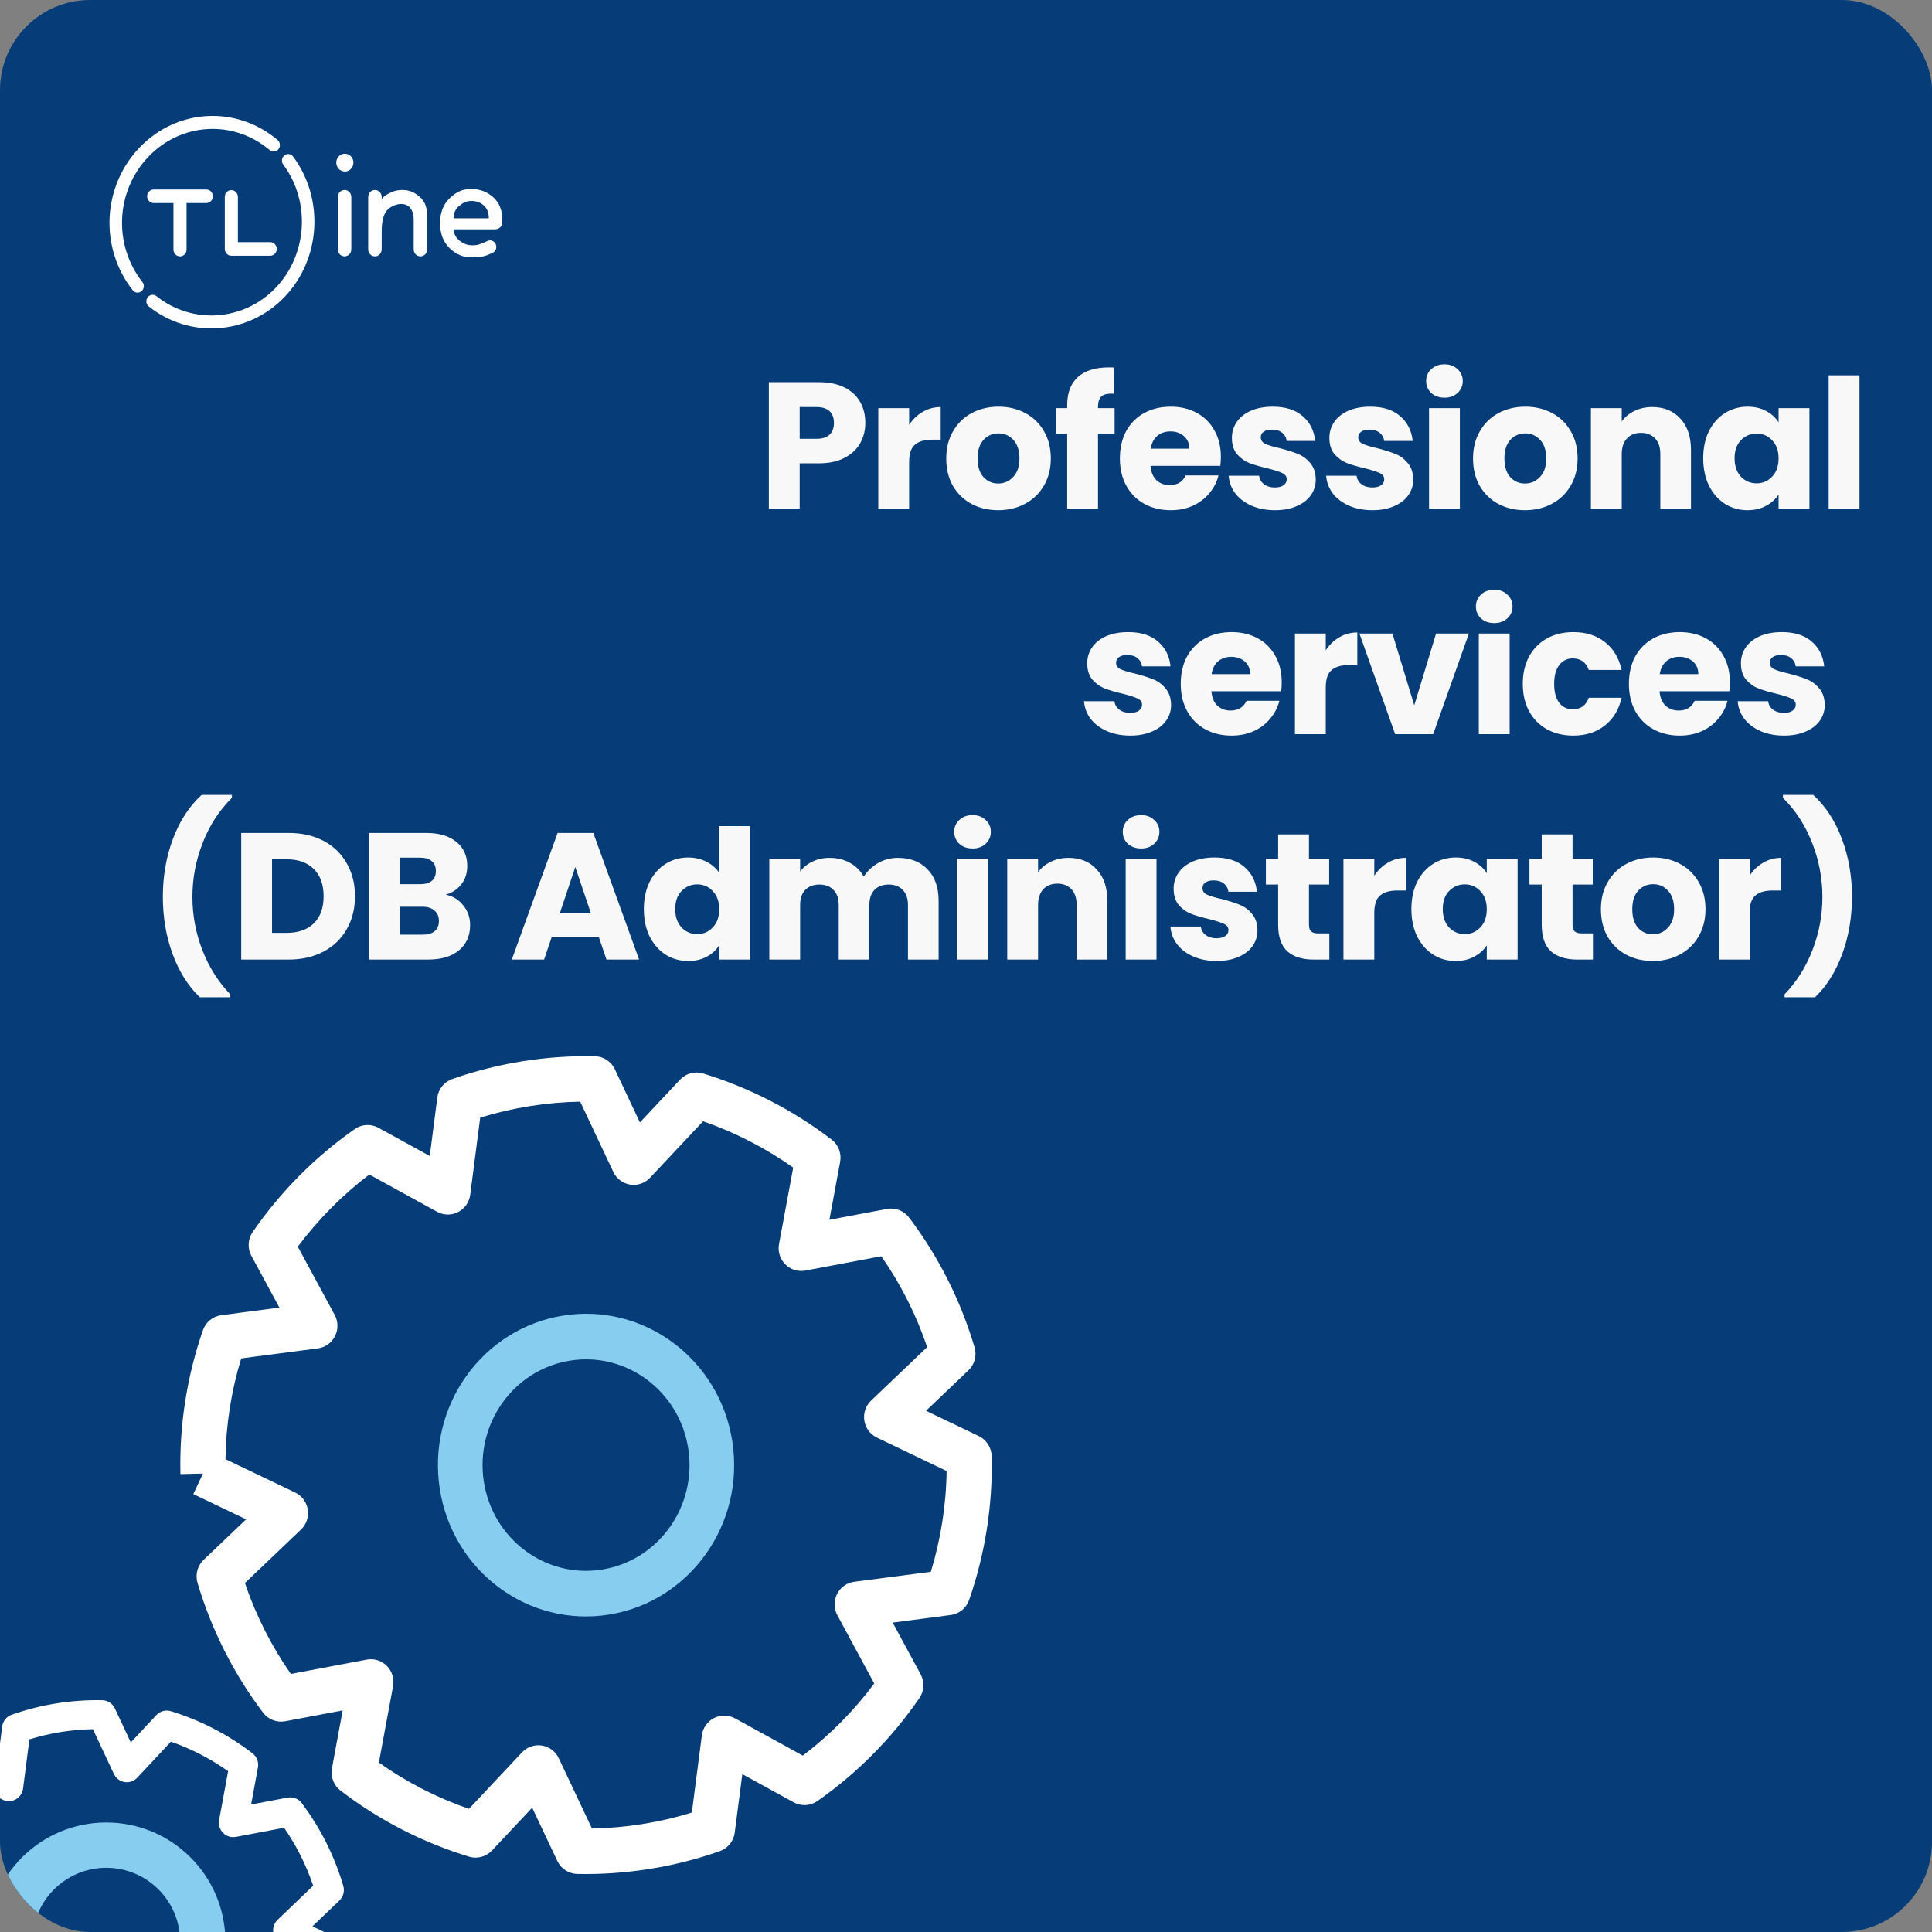
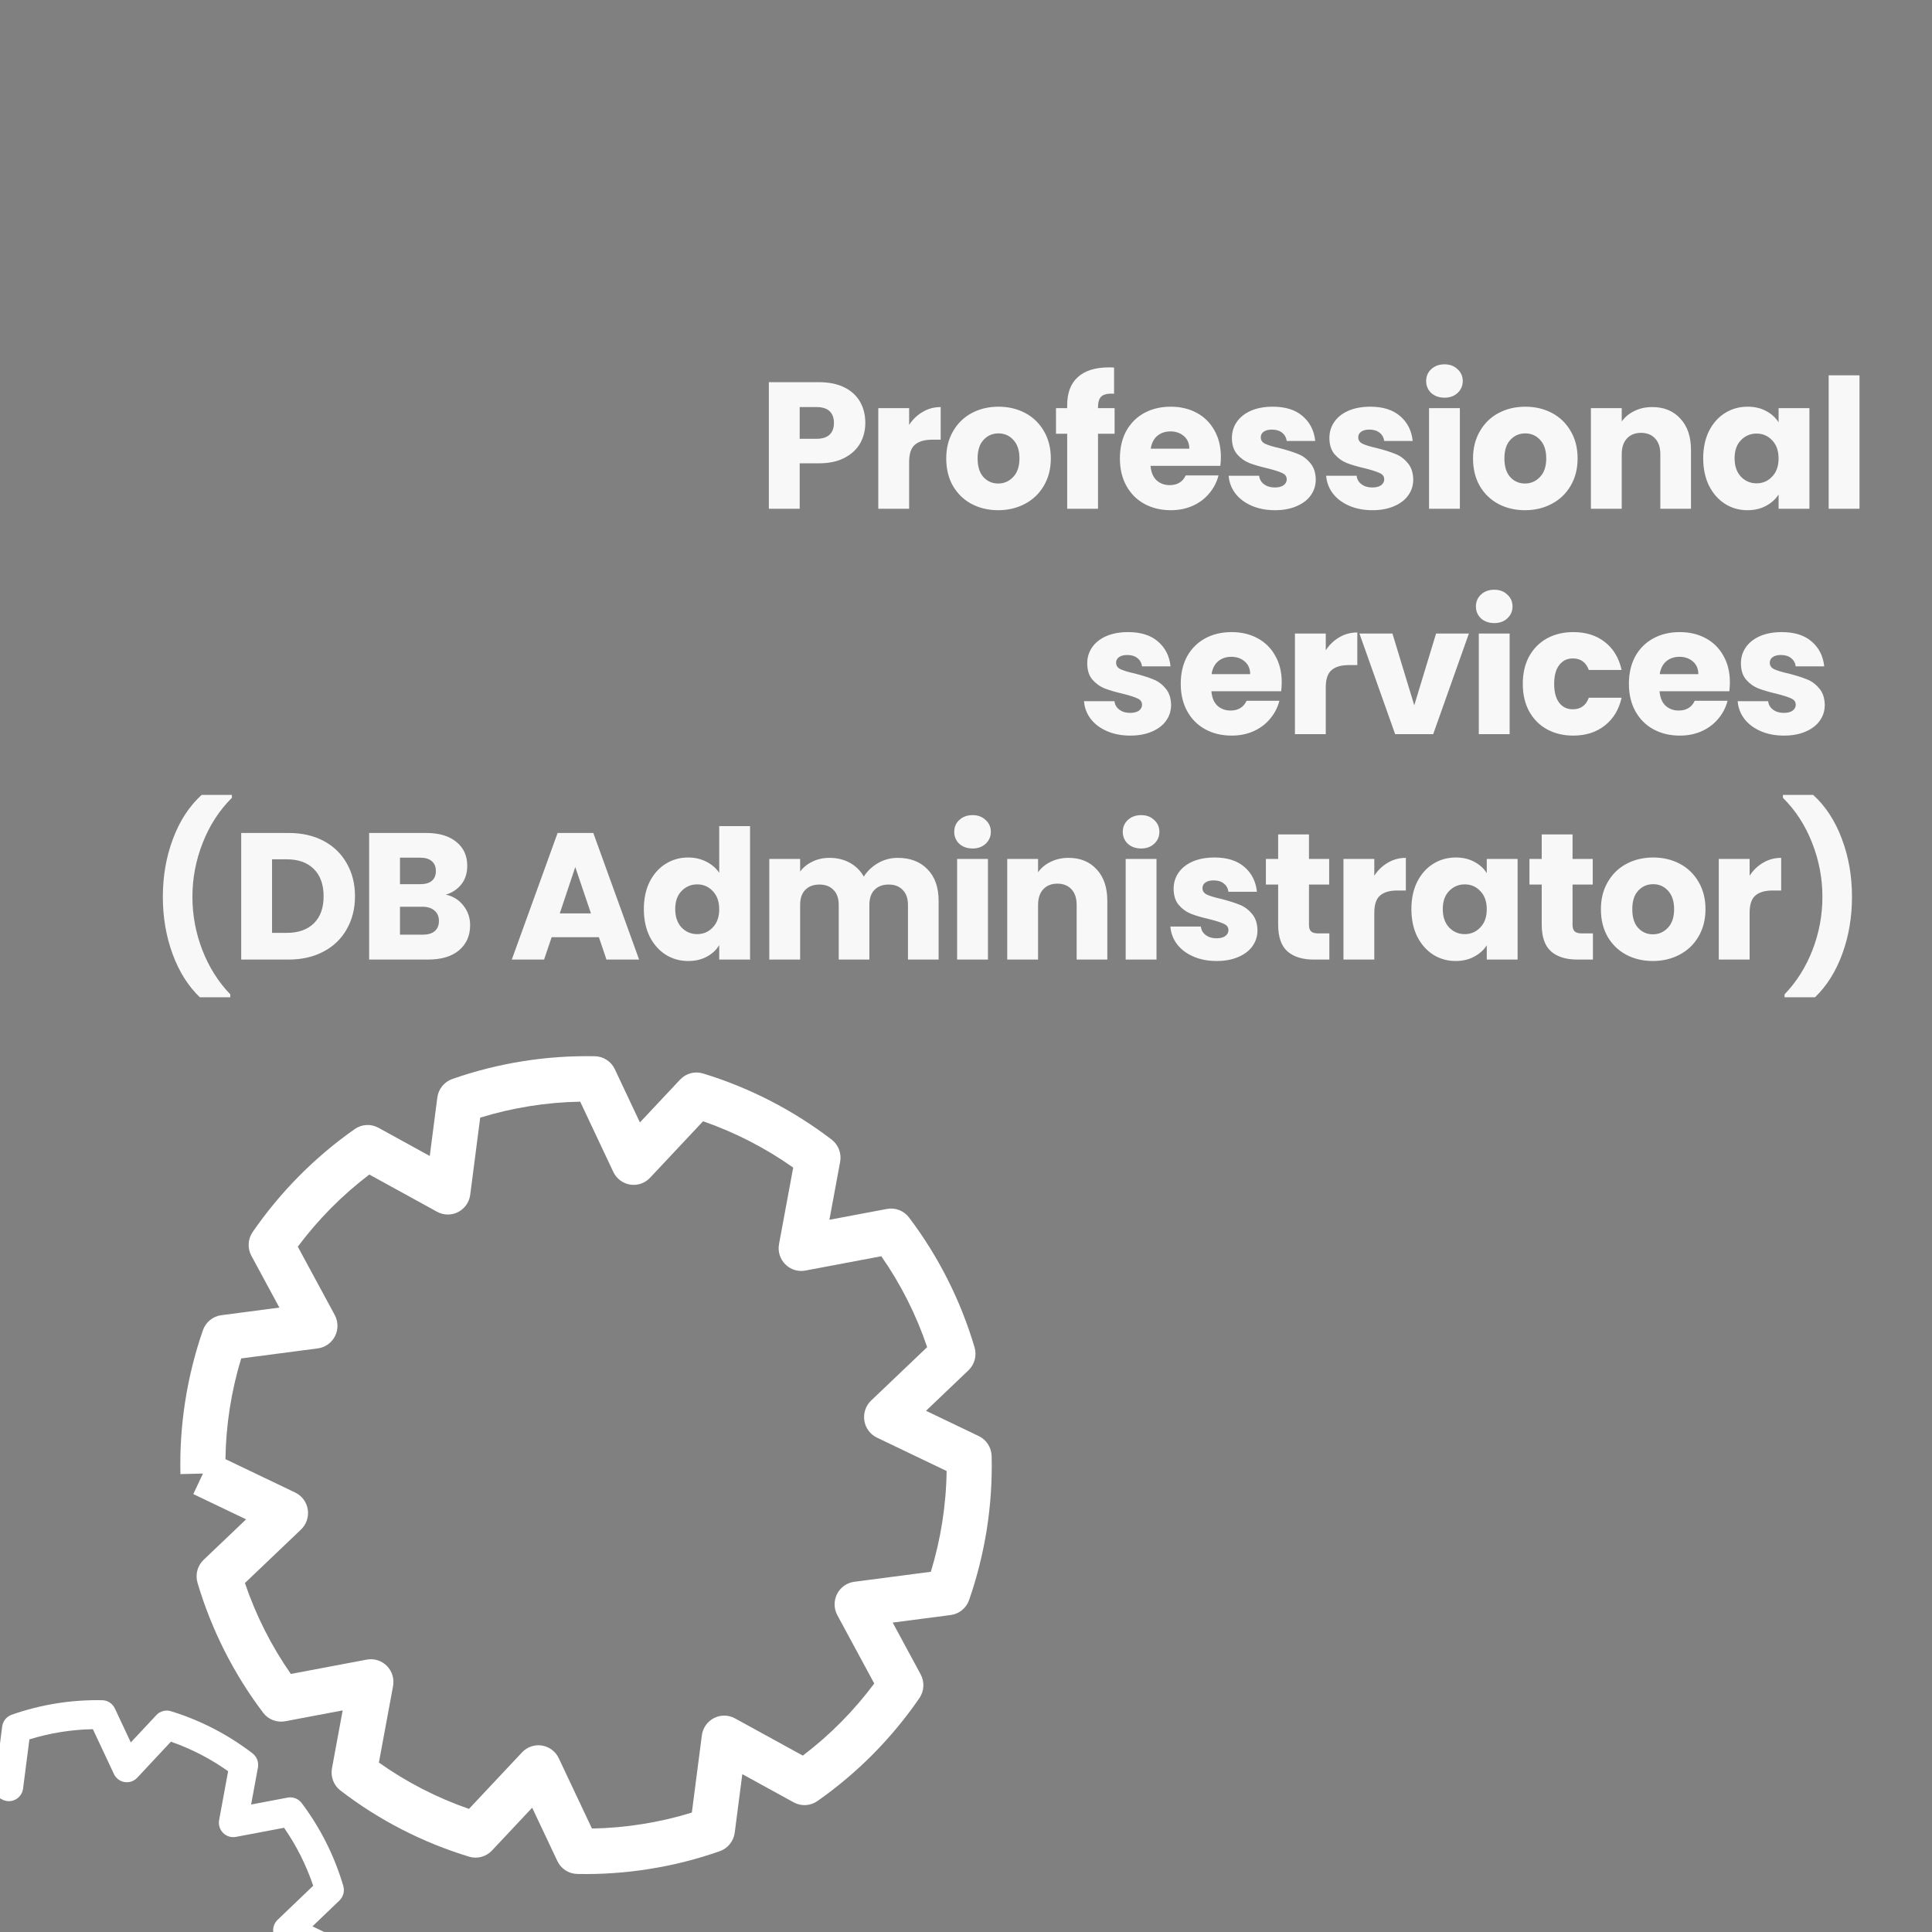
<svg xmlns="http://www.w3.org/2000/svg" width="300" height="300" viewBox="0 0 300 300" fill="none">
  <rect x="0" y="0" width="300" height="300" fill="#808080" stroke="none" />
  <g clip-path="url(#clip0_1029_12579)">
    <g clip-path="url(#clip1_1029_12579)">
-       <rect width="300" height="300" rx="14" fill="#063D78" />
-       <path fill-rule="evenodd" clip-rule="evenodd" d="M16.502 290.031C22.834 290.031 27.97 295.164 27.97 301.5C27.97 307.836 22.835 312.969 16.502 312.969C10.165 312.969 5.03 307.835 5.03 301.5C5.03 295.165 10.165 290.031 16.502 290.031ZM35 301.5C35 291.281 26.716 283 16.502 283C6.285 283 -2 291.28 -2 301.5C-2 311.72 6.285 320 16.502 320C26.716 320 35 311.72 35 301.5Z" fill="#87CDF0" />
      <path fill-rule="evenodd" clip-rule="evenodd" d="M92.378 164.013C88.619 163.937 84.86 164.197 81.146 164.792C77.433 165.383 73.78 166.305 70.229 167.549C68.977 167.988 68.078 169.101 67.907 170.426L66.733 179.499L58.762 175.118C57.597 174.478 56.174 174.557 55.086 175.32C48.904 179.657 43.537 185.069 39.237 191.301C38.48 192.398 38.403 193.831 39.037 195.004L43.382 203.042L34.364 204.224C33.052 204.396 31.948 205.298 31.511 206.557C29.02 213.731 27.836 221.299 28.018 228.898L31.518 228.812L30.017 232L38.212 235.923L31.619 242.21C30.659 243.126 30.293 244.509 30.672 245.785C32.834 253.068 36.284 259.898 40.855 265.946C41.657 267.007 42.984 267.522 44.285 267.276L53.211 265.59L51.547 274.579C51.304 275.89 51.815 277.227 52.867 278.034C58.861 282.635 65.625 286.113 72.839 288.304C74.107 288.689 75.482 288.32 76.392 287.35L82.636 280.698L86.542 288.974C87.111 290.179 88.306 290.958 89.63 290.986C93.387 291.066 97.144 290.806 100.856 290.209C104.568 289.621 108.22 288.698 111.768 287.452C113.019 287.013 113.916 285.9 114.088 284.577L115.265 275.488L123.249 279.871C124.412 280.509 125.833 280.432 126.921 279.67C133.107 275.34 138.472 269.925 142.76 263.684C143.513 262.588 143.589 261.158 142.956 259.988L138.617 251.956L147.629 250.779C148.942 250.607 150.047 249.703 150.484 248.443C152.923 241.409 154.17 233.862 153.981 226.097C153.949 224.767 153.177 223.568 151.985 222.996L143.79 219.069L150.379 212.786C151.339 211.871 151.706 210.49 151.328 209.214C149.174 201.929 145.728 195.099 141.156 189.053C140.354 187.993 139.028 187.478 137.728 187.723L128.789 189.408L130.457 180.411C130.7 179.098 130.187 177.759 129.132 176.952C123.133 172.363 116.372 168.888 109.165 166.688C107.895 166.3 106.518 166.669 105.606 167.64L99.364 174.29L95.47 166.027C94.901 164.82 93.704 164.04 92.378 164.013ZM35.008 226.576C35.083 221.272 35.907 216.006 37.453 210.936L49.353 209.376C50.498 209.226 51.496 208.516 52.021 207.479C52.545 206.442 52.529 205.211 51.976 204.189L46.242 193.582C49.409 189.345 53.148 185.575 57.35 182.381L67.868 188.162C68.882 188.719 70.104 188.736 71.133 188.208C72.162 187.68 72.867 186.674 73.016 185.52L74.565 173.546C77.078 172.772 79.642 172.176 82.239 171.763L82.242 171.762C84.841 171.346 87.464 171.114 90.093 171.067L95.232 181.972C95.728 183.023 96.706 183.761 97.847 183.943C98.988 184.125 100.144 183.729 100.938 182.883L109.175 174.108C114.149 175.837 118.859 178.258 123.168 181.301L120.967 193.175C120.755 194.32 121.116 195.496 121.933 196.319C122.75 197.142 123.917 197.506 125.052 197.292L136.849 195.069C139.875 199.409 142.273 204.161 143.969 209.182L135.266 217.481C134.427 218.281 134.034 219.447 134.214 220.596C134.395 221.746 135.126 222.732 136.169 223.232L146.992 228.418C146.916 233.809 146.065 239.066 144.541 244.066L132.648 245.619C131.502 245.769 130.503 246.478 129.979 247.515C129.454 248.553 129.47 249.784 130.023 250.806L135.753 261.413C132.597 265.652 128.862 269.422 124.661 272.609L114.129 266.828C113.115 266.271 111.894 266.254 110.865 266.783C109.836 267.311 109.132 268.316 108.982 269.47L107.43 281.458C104.92 282.232 102.358 282.827 99.763 283.238L99.755 283.239C97.161 283.657 94.542 283.889 91.918 283.934L86.765 273.017C86.269 271.966 85.291 271.229 84.151 271.047C83.01 270.865 81.854 271.262 81.06 272.107L72.822 280.884C67.847 279.162 63.138 276.74 58.834 273.692L61.033 261.82C61.245 260.675 60.883 259.499 60.066 258.676C59.249 257.853 58.081 257.489 56.946 257.704L45.162 259.93C42.135 255.587 39.734 250.834 38.031 245.811L46.738 237.508C47.577 236.708 47.97 235.542 47.79 234.392C47.609 233.242 46.877 232.256 45.833 231.757L35.008 226.576Z" fill="white" />
      <path fill-rule="evenodd" clip-rule="evenodd" d="M15.875 264.008C13.488 263.96 11.101 264.126 8.743 264.505C6.386 264.882 4.067 265.47 1.812 266.264C1.017 266.543 0.446 267.254 0.338 268.099L-0.407 273.885L-5.469 271.091C-6.208 270.683 -7.112 270.733 -7.803 271.22C-11.728 273.986 -15.135 277.438 -17.865 281.413C-18.346 282.112 -18.395 283.026 -17.992 283.774L-15.234 288.901L-20.959 289.654C-21.792 289.764 -22.493 290.34 -22.771 291.143C-24.353 295.718 -25.104 300.545 -24.988 305.391L-22.766 305.337L-23.72 307.37L-18.516 309.872L-22.702 313.882C-23.312 314.466 -23.544 315.348 -23.304 316.162C-21.931 320.807 -19.74 325.164 -16.838 329.021C-16.329 329.697 -15.486 330.026 -14.66 329.869L-8.993 328.793L-10.05 334.527C-10.204 335.363 -9.879 336.215 -9.211 336.731C-5.406 339.665 -1.111 341.883 3.469 343.28C4.274 343.526 5.147 343.291 5.725 342.672L9.69 338.429L12.169 343.708C12.531 344.476 13.289 344.973 14.13 344.991C16.516 345.042 18.901 344.876 21.258 344.496C23.614 344.12 25.933 343.532 28.186 342.737C28.98 342.457 29.55 341.747 29.659 340.903L30.406 335.107L35.476 337.902C36.214 338.309 37.116 338.259 37.807 337.774C41.735 335.012 45.141 331.559 47.864 327.578C48.342 326.879 48.39 325.967 47.988 325.22L45.233 320.098L50.955 319.347C51.789 319.238 52.49 318.661 52.768 317.857C54.316 313.371 55.108 308.557 54.988 303.605C54.968 302.757 54.477 301.992 53.72 301.628L48.517 299.123L52.701 295.115C53.31 294.532 53.543 293.651 53.304 292.838C51.936 288.191 49.748 283.834 46.845 279.979C46.336 279.302 45.494 278.974 44.668 279.131L38.993 280.205L40.052 274.467C40.206 273.629 39.881 272.775 39.211 272.26C35.402 269.334 31.109 267.117 26.533 265.714C25.727 265.467 24.853 265.702 24.274 266.322L20.311 270.563L17.838 265.293C17.477 264.523 16.717 264.025 15.875 264.008ZM-20.55 303.911C-20.503 300.528 -19.98 297.169 -18.998 293.935L-11.443 292.941C-10.715 292.845 -10.082 292.392 -9.749 291.731C-9.416 291.069 -9.426 290.284 -9.777 289.632L-13.418 282.867C-11.407 280.165 -9.033 277.76 -6.365 275.723L0.313 279.41C0.957 279.766 1.733 279.777 2.386 279.44C3.04 279.103 3.487 278.461 3.582 277.725L4.565 270.088C6.16 269.595 7.789 269.215 9.438 268.951L9.44 268.951C11.089 268.685 12.755 268.537 14.424 268.507L17.687 275.462C18.002 276.133 18.623 276.603 19.347 276.72C20.072 276.836 20.806 276.583 21.31 276.043L26.54 270.447C29.698 271.549 32.688 273.094 35.424 275.035L34.027 282.608C33.892 283.338 34.121 284.088 34.64 284.613C35.159 285.138 35.9 285.37 36.62 285.234L44.11 283.816C46.032 286.583 47.554 289.614 48.631 292.817L43.106 298.11C42.573 298.62 42.323 299.364 42.438 300.097C42.552 300.83 43.017 301.459 43.679 301.778L50.55 305.086C50.502 308.524 49.962 311.877 48.995 315.065L41.443 316.056C40.716 316.152 40.082 316.604 39.748 317.266C39.415 317.927 39.426 318.713 39.776 319.365L43.415 326.13C41.411 328.833 39.04 331.237 36.372 333.27L29.685 329.583C29.041 329.228 28.266 329.217 27.613 329.554C26.959 329.891 26.512 330.532 26.417 331.268L25.432 338.914C23.838 339.408 22.212 339.787 20.564 340.049L20.559 340.05C18.912 340.316 17.249 340.464 15.583 340.493L12.311 333.53C11.996 332.86 11.375 332.39 10.651 332.274C9.927 332.158 9.193 332.411 8.689 332.95L3.458 338.548C0.3 337.45 -2.69 335.905 -5.423 333.961L-4.027 326.389C-3.892 325.659 -4.122 324.909 -4.641 324.384C-5.16 323.859 -5.901 323.627 -6.622 323.764L-14.103 325.184C-16.026 322.414 -17.55 319.382 -18.631 316.179L-13.103 310.883C-12.57 310.373 -12.32 309.629 -12.435 308.896C-12.55 308.162 -13.015 307.534 -13.677 307.215L-20.55 303.911Z" fill="white" />
-       <path fill-rule="evenodd" clip-rule="evenodd" d="M88.483 211.284C97.248 209.866 105.482 215.978 106.871 224.934L110.292 224.38L106.871 224.934C108.259 233.888 102.277 242.297 93.511 243.716C84.745 245.134 76.518 239.026 75.129 230.071C73.741 221.113 79.719 212.702 88.483 211.284ZM94.053 247.212L94.594 250.707C82.05 252.737 70.274 243.995 68.287 231.178L68.287 231.178C66.3 218.362 74.854 206.323 87.399 204.293L87.4 204.293C99.944 202.263 111.726 211.009 113.714 223.827L113.714 223.827C115.7 236.645 107.137 248.677 94.595 250.707L94.053 247.212Z" fill="#87CDF0" />
    </g>
    <path d="M134.366 65.672C134.366 66.811 134.104 67.856 133.582 68.808C133.059 69.741 132.256 70.497 131.174 71.076C130.091 71.655 128.747 71.944 127.142 71.944H124.174V79H119.386V59.344H127.142C128.71 59.344 130.035 59.615 131.118 60.156C132.2 60.697 133.012 61.444 133.554 62.396C134.095 63.348 134.366 64.44 134.366 65.672ZM126.778 68.136C127.692 68.136 128.374 67.921 128.822 67.492C129.27 67.063 129.494 66.456 129.494 65.672C129.494 64.888 129.27 64.281 128.822 63.852C128.374 63.423 127.692 63.208 126.778 63.208H124.174V68.136H126.778ZM141.17 65.98C141.73 65.121 142.43 64.449 143.27 63.964C144.11 63.46 145.043 63.208 146.07 63.208V68.276H144.754C143.559 68.276 142.663 68.537 142.066 69.06C141.469 69.564 141.17 70.46 141.17 71.748V79H136.382V63.376H141.17V65.98ZM154.995 79.224C153.464 79.224 152.083 78.897 150.851 78.244C149.637 77.591 148.676 76.657 147.967 75.444C147.276 74.231 146.931 72.812 146.931 71.188C146.931 69.583 147.285 68.173 147.995 66.96C148.704 65.728 149.675 64.785 150.907 64.132C152.139 63.479 153.52 63.152 155.051 63.152C156.581 63.152 157.963 63.479 159.195 64.132C160.427 64.785 161.397 65.728 162.107 66.96C162.816 68.173 163.171 69.583 163.171 71.188C163.171 72.793 162.807 74.212 162.079 75.444C161.369 76.657 160.389 77.591 159.139 78.244C157.907 78.897 156.525 79.224 154.995 79.224ZM154.995 75.08C155.909 75.08 156.684 74.744 157.319 74.072C157.972 73.4 158.299 72.439 158.299 71.188C158.299 69.937 157.981 68.976 157.347 68.304C156.731 67.632 155.965 67.296 155.051 67.296C154.117 67.296 153.343 67.632 152.727 68.304C152.111 68.957 151.803 69.919 151.803 71.188C151.803 72.439 152.101 73.4 152.699 74.072C153.315 74.744 154.08 75.08 154.995 75.08ZM173.075 67.352H170.499V79H165.711V67.352H163.975V63.376H165.711V62.928C165.711 61.005 166.262 59.549 167.363 58.56C168.464 57.552 170.079 57.048 172.207 57.048C172.562 57.048 172.823 57.057 172.991 57.076V61.136C172.076 61.08 171.432 61.211 171.059 61.528C170.686 61.845 170.499 62.415 170.499 63.236V63.376H173.075V67.352ZM189.577 70.936C189.577 71.384 189.549 71.851 189.493 72.336H178.657C178.731 73.307 179.039 74.053 179.581 74.576C180.141 75.08 180.822 75.332 181.625 75.332C182.819 75.332 183.65 74.828 184.117 73.82H189.213C188.951 74.847 188.475 75.771 187.785 76.592C187.113 77.413 186.263 78.057 185.237 78.524C184.21 78.991 183.062 79.224 181.793 79.224C180.262 79.224 178.899 78.897 177.705 78.244C176.51 77.591 175.577 76.657 174.905 75.444C174.233 74.231 173.897 72.812 173.897 71.188C173.897 69.564 174.223 68.145 174.877 66.932C175.549 65.719 176.482 64.785 177.677 64.132C178.871 63.479 180.243 63.152 181.793 63.152C183.305 63.152 184.649 63.469 185.825 64.104C187.001 64.739 187.915 65.644 188.569 66.82C189.241 67.996 189.577 69.368 189.577 70.936ZM184.677 69.676C184.677 68.855 184.397 68.201 183.837 67.716C183.277 67.231 182.577 66.988 181.737 66.988C180.934 66.988 180.253 67.221 179.693 67.688C179.151 68.155 178.815 68.817 178.685 69.676H184.677ZM197.983 79.224C196.62 79.224 195.407 78.991 194.343 78.524C193.279 78.057 192.439 77.423 191.823 76.62C191.207 75.799 190.861 74.884 190.787 73.876H195.519C195.575 74.417 195.827 74.856 196.275 75.192C196.723 75.528 197.273 75.696 197.927 75.696C198.524 75.696 198.981 75.584 199.299 75.36C199.635 75.117 199.803 74.809 199.803 74.436C199.803 73.988 199.569 73.661 199.103 73.456C198.636 73.232 197.88 72.989 196.835 72.728C195.715 72.467 194.781 72.196 194.035 71.916C193.288 71.617 192.644 71.16 192.103 70.544C191.561 69.909 191.291 69.06 191.291 67.996C191.291 67.1 191.533 66.288 192.019 65.56C192.523 64.813 193.251 64.225 194.203 63.796C195.173 63.367 196.321 63.152 197.647 63.152C199.607 63.152 201.147 63.637 202.267 64.608C203.405 65.579 204.059 66.867 204.227 68.472H199.803C199.728 67.931 199.485 67.501 199.075 67.184C198.683 66.867 198.16 66.708 197.507 66.708C196.947 66.708 196.517 66.82 196.219 67.044C195.92 67.249 195.771 67.539 195.771 67.912C195.771 68.36 196.004 68.696 196.471 68.92C196.956 69.144 197.703 69.368 198.711 69.592C199.868 69.891 200.811 70.189 201.539 70.488C202.267 70.768 202.901 71.235 203.443 71.888C204.003 72.523 204.292 73.381 204.311 74.464C204.311 75.379 204.049 76.2 203.527 76.928C203.023 77.637 202.285 78.197 201.315 78.608C200.363 79.019 199.252 79.224 197.983 79.224ZM213.12 79.224C211.757 79.224 210.544 78.991 209.48 78.524C208.416 78.057 207.576 77.423 206.96 76.62C206.344 75.799 205.999 74.884 205.924 73.876H210.656C210.712 74.417 210.964 74.856 211.412 75.192C211.86 75.528 212.411 75.696 213.064 75.696C213.661 75.696 214.119 75.584 214.436 75.36C214.772 75.117 214.94 74.809 214.94 74.436C214.94 73.988 214.707 73.661 214.24 73.456C213.773 73.232 213.017 72.989 211.972 72.728C210.852 72.467 209.919 72.196 209.172 71.916C208.425 71.617 207.781 71.16 207.24 70.544C206.699 69.909 206.428 69.06 206.428 67.996C206.428 67.1 206.671 66.288 207.156 65.56C207.66 64.813 208.388 64.225 209.34 63.796C210.311 63.367 211.459 63.152 212.784 63.152C214.744 63.152 216.284 63.637 217.404 64.608C218.543 65.579 219.196 66.867 219.364 68.472H214.94C214.865 67.931 214.623 67.501 214.212 67.184C213.82 66.867 213.297 66.708 212.644 66.708C212.084 66.708 211.655 66.82 211.356 67.044C211.057 67.249 210.908 67.539 210.908 67.912C210.908 68.36 211.141 68.696 211.608 68.92C212.093 69.144 212.84 69.368 213.848 69.592C215.005 69.891 215.948 70.189 216.676 70.488C217.404 70.768 218.039 71.235 218.58 71.888C219.14 72.523 219.429 73.381 219.448 74.464C219.448 75.379 219.187 76.2 218.664 76.928C218.16 77.637 217.423 78.197 216.452 78.608C215.5 79.019 214.389 79.224 213.12 79.224ZM224.309 61.752C223.469 61.752 222.778 61.509 222.237 61.024C221.714 60.52 221.453 59.904 221.453 59.176C221.453 58.429 221.714 57.813 222.237 57.328C222.778 56.824 223.469 56.572 224.309 56.572C225.13 56.572 225.802 56.824 226.325 57.328C226.866 57.813 227.137 58.429 227.137 59.176C227.137 59.904 226.866 60.52 226.325 61.024C225.802 61.509 225.13 61.752 224.309 61.752ZM226.689 63.376V79H221.901V63.376H226.689ZM236.795 79.224C235.264 79.224 233.883 78.897 232.651 78.244C231.438 77.591 230.476 76.657 229.767 75.444C229.076 74.231 228.731 72.812 228.731 71.188C228.731 69.583 229.086 68.173 229.795 66.96C230.504 65.728 231.475 64.785 232.707 64.132C233.939 63.479 235.32 63.152 236.851 63.152C238.382 63.152 239.763 63.479 240.995 64.132C242.227 64.785 243.198 65.728 243.907 66.96C244.616 68.173 244.971 69.583 244.971 71.188C244.971 72.793 244.607 74.212 243.879 75.444C243.17 76.657 242.19 77.591 240.939 78.244C239.707 78.897 238.326 79.224 236.795 79.224ZM236.795 75.08C237.71 75.08 238.484 74.744 239.119 74.072C239.772 73.4 240.099 72.439 240.099 71.188C240.099 69.937 239.782 68.976 239.147 68.304C238.531 67.632 237.766 67.296 236.851 67.296C235.918 67.296 235.143 67.632 234.527 68.304C233.911 68.957 233.603 69.919 233.603 71.188C233.603 72.439 233.902 73.4 234.499 74.072C235.115 74.744 235.88 75.08 236.795 75.08ZM256.555 63.208C258.384 63.208 259.84 63.805 260.923 65C262.024 66.176 262.575 67.8 262.575 69.872V79H257.815V70.516C257.815 69.471 257.544 68.659 257.003 68.08C256.462 67.501 255.734 67.212 254.819 67.212C253.904 67.212 253.176 67.501 252.635 68.08C252.094 68.659 251.823 69.471 251.823 70.516V79H247.035V63.376H251.823V65.448C252.308 64.757 252.962 64.216 253.783 63.824C254.604 63.413 255.528 63.208 256.555 63.208ZM264.474 71.16C264.474 69.555 264.773 68.145 265.37 66.932C265.986 65.719 266.817 64.785 267.862 64.132C268.908 63.479 270.074 63.152 271.362 63.152C272.464 63.152 273.425 63.376 274.246 63.824C275.086 64.272 275.73 64.86 276.178 65.588V63.376H280.966V79H276.178V76.788C275.712 77.516 275.058 78.104 274.218 78.552C273.397 79 272.436 79.224 271.334 79.224C270.065 79.224 268.908 78.897 267.862 78.244C266.817 77.572 265.986 76.629 265.37 75.416C264.773 74.184 264.474 72.765 264.474 71.16ZM276.178 71.188C276.178 69.993 275.842 69.051 275.17 68.36C274.517 67.669 273.714 67.324 272.762 67.324C271.81 67.324 270.998 67.669 270.326 68.36C269.673 69.032 269.346 69.965 269.346 71.16C269.346 72.355 269.673 73.307 270.326 74.016C270.998 74.707 271.81 75.052 272.762 75.052C273.714 75.052 274.517 74.707 275.17 74.016C275.842 73.325 276.178 72.383 276.178 71.188ZM288.742 58.28V79H283.954V58.28H288.742ZM175.517 114.224C174.155 114.224 172.941 113.991 171.877 113.524C170.813 113.057 169.973 112.423 169.357 111.62C168.741 110.799 168.396 109.884 168.321 108.876H173.053C173.109 109.417 173.361 109.856 173.809 110.192C174.257 110.528 174.808 110.696 175.461 110.696C176.059 110.696 176.516 110.584 176.833 110.36C177.169 110.117 177.337 109.809 177.337 109.436C177.337 108.988 177.104 108.661 176.637 108.456C176.171 108.232 175.415 107.989 174.369 107.728C173.249 107.467 172.316 107.196 171.569 106.916C170.823 106.617 170.179 106.16 169.637 105.544C169.096 104.909 168.825 104.06 168.825 102.996C168.825 102.1 169.068 101.288 169.553 100.56C170.057 99.813 170.785 99.225 171.737 98.796C172.708 98.367 173.856 98.152 175.181 98.152C177.141 98.152 178.681 98.637 179.801 99.608C180.94 100.579 181.593 101.867 181.761 103.472H177.337C177.263 102.931 177.02 102.501 176.609 102.184C176.217 101.867 175.695 101.708 175.041 101.708C174.481 101.708 174.052 101.82 173.753 102.044C173.455 102.249 173.305 102.539 173.305 102.912C173.305 103.36 173.539 103.696 174.005 103.92C174.491 104.144 175.237 104.368 176.245 104.592C177.403 104.891 178.345 105.189 179.073 105.488C179.801 105.768 180.436 106.235 180.977 106.888C181.537 107.523 181.827 108.381 181.845 109.464C181.845 110.379 181.584 111.2 181.061 111.928C180.557 112.637 179.82 113.197 178.849 113.608C177.897 114.019 176.787 114.224 175.517 114.224ZM199.026 105.936C199.026 106.384 198.998 106.851 198.942 107.336H188.106C188.181 108.307 188.489 109.053 189.03 109.576C189.59 110.08 190.272 110.332 191.074 110.332C192.269 110.332 193.1 109.828 193.566 108.82H198.662C198.401 109.847 197.925 110.771 197.234 111.592C196.562 112.413 195.713 113.057 194.686 113.524C193.66 113.991 192.512 114.224 191.242 114.224C189.712 114.224 188.349 113.897 187.154 113.244C185.96 112.591 185.026 111.657 184.354 110.444C183.682 109.231 183.346 107.812 183.346 106.188C183.346 104.564 183.673 103.145 184.326 101.932C184.998 100.719 185.932 99.785 187.126 99.132C188.321 98.479 189.693 98.152 191.242 98.152C192.754 98.152 194.098 98.469 195.274 99.104C196.45 99.739 197.365 100.644 198.018 101.82C198.69 102.996 199.026 104.368 199.026 105.936ZM194.126 104.676C194.126 103.855 193.846 103.201 193.286 102.716C192.726 102.231 192.026 101.988 191.186 101.988C190.384 101.988 189.702 102.221 189.142 102.688C188.601 103.155 188.265 103.817 188.134 104.676H194.126ZM205.864 100.98C206.424 100.121 207.124 99.449 207.964 98.964C208.804 98.46 209.738 98.208 210.764 98.208V103.276H209.448C208.254 103.276 207.358 103.537 206.76 104.06C206.163 104.564 205.864 105.46 205.864 106.748V114H201.076V98.376H205.864V100.98ZM219.605 109.52L222.993 98.376H228.089L222.545 114H216.637L211.093 98.376H216.217L219.605 109.52ZM232.036 96.752C231.196 96.752 230.506 96.509 229.964 96.024C229.442 95.52 229.18 94.904 229.18 94.176C229.18 93.429 229.442 92.813 229.964 92.328C230.506 91.824 231.196 91.572 232.036 91.572C232.858 91.572 233.53 91.824 234.052 92.328C234.594 92.813 234.864 93.429 234.864 94.176C234.864 94.904 234.594 95.52 234.052 96.024C233.53 96.509 232.858 96.752 232.036 96.752ZM234.416 98.376V114H229.628V98.376H234.416ZM236.458 106.188C236.458 104.564 236.785 103.145 237.438 101.932C238.11 100.719 239.034 99.785 240.21 99.132C241.405 98.479 242.767 98.152 244.298 98.152C246.258 98.152 247.891 98.665 249.198 99.692C250.523 100.719 251.391 102.165 251.802 104.032H246.706C246.277 102.837 245.446 102.24 244.214 102.24C243.337 102.24 242.637 102.585 242.114 103.276C241.591 103.948 241.33 104.919 241.33 106.188C241.33 107.457 241.591 108.437 242.114 109.128C242.637 109.8 243.337 110.136 244.214 110.136C245.446 110.136 246.277 109.539 246.706 108.344H251.802C251.391 110.173 250.523 111.611 249.198 112.656C247.873 113.701 246.239 114.224 244.298 114.224C242.767 114.224 241.405 113.897 240.21 113.244C239.034 112.591 238.11 111.657 237.438 110.444C236.785 109.231 236.458 107.812 236.458 106.188ZM268.615 105.936C268.615 106.384 268.587 106.851 268.531 107.336H257.695C257.77 108.307 258.078 109.053 258.619 109.576C259.179 110.08 259.861 110.332 260.663 110.332C261.858 110.332 262.689 109.828 263.155 108.82H268.251C267.99 109.847 267.514 110.771 266.823 111.592C266.151 112.413 265.302 113.057 264.275 113.524C263.249 113.991 262.101 114.224 260.831 114.224C259.301 114.224 257.938 113.897 256.743 113.244C255.549 112.591 254.615 111.657 253.943 110.444C253.271 109.231 252.935 107.812 252.935 106.188C252.935 104.564 253.262 103.145 253.915 101.932C254.587 100.719 255.521 99.785 256.715 99.132C257.91 98.479 259.282 98.152 260.831 98.152C262.343 98.152 263.687 98.469 264.863 99.104C266.039 99.739 266.954 100.644 267.607 101.82C268.279 102.996 268.615 104.368 268.615 105.936ZM263.715 104.676C263.715 103.855 263.435 103.201 262.875 102.716C262.315 102.231 261.615 101.988 260.775 101.988C259.973 101.988 259.291 102.221 258.731 102.688C258.19 103.155 257.854 103.817 257.723 104.676H263.715ZM277.021 114.224C275.658 114.224 274.445 113.991 273.381 113.524C272.317 113.057 271.477 112.423 270.861 111.62C270.245 110.799 269.9 109.884 269.825 108.876H274.557C274.613 109.417 274.865 109.856 275.313 110.192C275.761 110.528 276.312 110.696 276.965 110.696C277.562 110.696 278.02 110.584 278.337 110.36C278.673 110.117 278.841 109.809 278.841 109.436C278.841 108.988 278.608 108.661 278.141 108.456C277.674 108.232 276.918 107.989 275.873 107.728C274.753 107.467 273.82 107.196 273.073 106.916C272.326 106.617 271.682 106.16 271.141 105.544C270.6 104.909 270.329 104.06 270.329 102.996C270.329 102.1 270.572 101.288 271.057 100.56C271.561 99.813 272.289 99.225 273.241 98.796C274.212 98.367 275.36 98.152 276.685 98.152C278.645 98.152 280.185 98.637 281.305 99.608C282.444 100.579 283.097 101.867 283.265 103.472H278.841C278.766 102.931 278.524 102.501 278.113 102.184C277.721 101.867 277.198 101.708 276.545 101.708C275.985 101.708 275.556 101.82 275.257 102.044C274.958 102.249 274.809 102.539 274.809 102.912C274.809 103.36 275.042 103.696 275.509 103.92C275.994 104.144 276.741 104.368 277.749 104.592C278.906 104.891 279.849 105.189 280.577 105.488C281.305 105.768 281.94 106.235 282.481 106.888C283.041 107.523 283.33 108.381 283.349 109.464C283.349 110.379 283.088 111.2 282.565 111.928C282.061 112.637 281.324 113.197 280.353 113.608C279.401 114.019 278.29 114.224 277.021 114.224ZM31.026 154.852C29.215 153.116 27.806 150.876 26.798 148.132C25.79 145.388 25.286 142.429 25.286 139.256C25.286 136.045 25.808 133.049 26.854 130.268C27.899 127.468 29.383 125.191 31.306 123.436H36.01V123.884C34.05 125.825 32.538 128.159 31.474 130.884C30.41 133.591 29.878 136.381 29.878 139.256C29.878 142.112 30.391 144.865 31.418 147.516C32.444 150.167 33.891 152.463 35.758 154.404V154.852H31.026ZM44.818 129.344C46.89 129.344 48.7 129.755 50.25 130.576C51.799 131.397 52.994 132.555 53.834 134.048C54.692 135.523 55.122 137.231 55.122 139.172C55.122 141.095 54.692 142.803 53.834 144.296C52.994 145.789 51.79 146.947 50.222 147.768C48.672 148.589 46.871 149 44.818 149H37.454V129.344H44.818ZM44.51 144.856C46.32 144.856 47.73 144.361 48.738 143.372C49.746 142.383 50.25 140.983 50.25 139.172C50.25 137.361 49.746 135.952 48.738 134.944C47.73 133.936 46.32 133.432 44.51 133.432H42.242V144.856H44.51ZM69.221 138.92C70.36 139.163 71.275 139.732 71.965 140.628C72.656 141.505 73.001 142.513 73.001 143.652C73.001 145.295 72.423 146.601 71.265 147.572C70.127 148.524 68.531 149 66.477 149H57.321V129.344H66.169C68.167 129.344 69.725 129.801 70.845 130.716C71.984 131.631 72.553 132.872 72.553 134.44C72.553 135.597 72.245 136.559 71.629 137.324C71.032 138.089 70.229 138.621 69.221 138.92ZM62.109 137.296H65.245C66.029 137.296 66.627 137.128 67.037 136.792C67.467 136.437 67.681 135.924 67.681 135.252C67.681 134.58 67.467 134.067 67.037 133.712C66.627 133.357 66.029 133.18 65.245 133.18H62.109V137.296ZM65.637 145.136C66.44 145.136 67.056 144.959 67.485 144.604C67.933 144.231 68.157 143.699 68.157 143.008C68.157 142.317 67.924 141.776 67.457 141.384C67.009 140.992 66.384 140.796 65.581 140.796H62.109V145.136H65.637ZM92.996 145.528H85.66L84.484 149H79.472L86.584 129.344H92.128L99.24 149H94.172L92.996 145.528ZM91.764 141.832L89.328 134.636L86.92 141.832H91.764ZM99.977 141.16C99.977 139.555 100.275 138.145 100.872 136.932C101.488 135.719 102.319 134.785 103.364 134.132C104.41 133.479 105.576 133.152 106.864 133.152C107.891 133.152 108.824 133.367 109.664 133.796C110.523 134.225 111.195 134.804 111.68 135.532V128.28H116.468V149H111.68V146.76C111.232 147.507 110.588 148.104 109.748 148.552C108.927 149 107.966 149.224 106.864 149.224C105.576 149.224 104.41 148.897 103.364 148.244C102.319 147.572 101.488 146.629 100.872 145.416C100.275 144.184 99.977 142.765 99.977 141.16ZM111.68 141.188C111.68 139.993 111.344 139.051 110.672 138.36C110.019 137.669 109.216 137.324 108.264 137.324C107.312 137.324 106.5 137.669 105.828 138.36C105.175 139.032 104.848 139.965 104.848 141.16C104.848 142.355 105.175 143.307 105.828 144.016C106.5 144.707 107.312 145.052 108.264 145.052C109.216 145.052 110.019 144.707 110.672 144.016C111.344 143.325 111.68 142.383 111.68 141.188ZM139.392 133.208C141.334 133.208 142.874 133.796 144.012 134.972C145.17 136.148 145.748 137.781 145.748 139.872V149H140.988V140.516C140.988 139.508 140.718 138.733 140.176 138.192C139.654 137.632 138.926 137.352 137.992 137.352C137.059 137.352 136.322 137.632 135.78 138.192C135.258 138.733 134.996 139.508 134.996 140.516V149H130.236V140.516C130.236 139.508 129.966 138.733 129.424 138.192C128.902 137.632 128.174 137.352 127.24 137.352C126.307 137.352 125.57 137.632 125.028 138.192C124.506 138.733 124.244 139.508 124.244 140.516V149H119.456V133.376H124.244V135.336C124.73 134.683 125.364 134.169 126.148 133.796C126.932 133.404 127.819 133.208 128.808 133.208C129.984 133.208 131.03 133.46 131.944 133.964C132.878 134.468 133.606 135.187 134.128 136.12C134.67 135.261 135.407 134.561 136.34 134.02C137.274 133.479 138.291 133.208 139.392 133.208ZM151.029 131.752C150.189 131.752 149.498 131.509 148.957 131.024C148.434 130.52 148.173 129.904 148.173 129.176C148.173 128.429 148.434 127.813 148.957 127.328C149.498 126.824 150.189 126.572 151.029 126.572C151.85 126.572 152.522 126.824 153.045 127.328C153.586 127.813 153.857 128.429 153.857 129.176C153.857 129.904 153.586 130.52 153.045 131.024C152.522 131.509 151.85 131.752 151.029 131.752ZM153.409 133.376V149H148.621V133.376H153.409ZM165.923 133.208C167.752 133.208 169.208 133.805 170.291 135C171.392 136.176 171.943 137.8 171.943 139.872V149H167.183V140.516C167.183 139.471 166.912 138.659 166.371 138.08C165.829 137.501 165.101 137.212 164.187 137.212C163.272 137.212 162.544 137.501 162.003 138.08C161.461 138.659 161.191 139.471 161.191 140.516V149H156.403V133.376H161.191V135.448C161.676 134.757 162.329 134.216 163.151 133.824C163.972 133.413 164.896 133.208 165.923 133.208ZM177.202 131.752C176.362 131.752 175.671 131.509 175.13 131.024C174.607 130.52 174.346 129.904 174.346 129.176C174.346 128.429 174.607 127.813 175.13 127.328C175.671 126.824 176.362 126.572 177.202 126.572C178.023 126.572 178.695 126.824 179.218 127.328C179.759 127.813 180.03 128.429 180.03 129.176C180.03 129.904 179.759 130.52 179.218 131.024C178.695 131.509 178.023 131.752 177.202 131.752ZM179.582 133.376V149H174.794V133.376H179.582ZM188.932 149.224C187.569 149.224 186.356 148.991 185.292 148.524C184.228 148.057 183.388 147.423 182.772 146.62C182.156 145.799 181.81 144.884 181.736 143.876H186.468C186.524 144.417 186.776 144.856 187.224 145.192C187.672 145.528 188.222 145.696 188.876 145.696C189.473 145.696 189.93 145.584 190.248 145.36C190.584 145.117 190.752 144.809 190.752 144.436C190.752 143.988 190.518 143.661 190.052 143.456C189.585 143.232 188.829 142.989 187.784 142.728C186.664 142.467 185.73 142.196 184.984 141.916C184.237 141.617 183.593 141.16 183.052 140.544C182.51 139.909 182.24 139.06 182.24 137.996C182.24 137.1 182.482 136.288 182.968 135.56C183.472 134.813 184.2 134.225 185.152 133.796C186.122 133.367 187.27 133.152 188.596 133.152C190.556 133.152 192.096 133.637 193.216 134.608C194.354 135.579 195.008 136.867 195.176 138.472H190.752C190.677 137.931 190.434 137.501 190.024 137.184C189.632 136.867 189.109 136.708 188.456 136.708C187.896 136.708 187.466 136.82 187.168 137.044C186.869 137.249 186.72 137.539 186.72 137.912C186.72 138.36 186.953 138.696 187.42 138.92C187.905 139.144 188.652 139.368 189.66 139.592C190.817 139.891 191.76 140.189 192.488 140.488C193.216 140.768 193.85 141.235 194.392 141.888C194.952 142.523 195.241 143.381 195.26 144.464C195.26 145.379 194.998 146.2 194.476 146.928C193.972 147.637 193.234 148.197 192.264 148.608C191.312 149.019 190.201 149.224 188.932 149.224ZM206.421 144.94V149H203.985C202.249 149 200.896 148.58 199.925 147.74C198.954 146.881 198.469 145.491 198.469 143.568V137.352H196.565V133.376H198.469V129.568H203.257V133.376H206.393V137.352H203.257V143.624C203.257 144.091 203.369 144.427 203.593 144.632C203.817 144.837 204.19 144.94 204.713 144.94H206.421ZM213.4 135.98C213.96 135.121 214.66 134.449 215.5 133.964C216.34 133.46 217.273 133.208 218.3 133.208V138.276H216.984C215.789 138.276 214.893 138.537 214.296 139.06C213.699 139.564 213.4 140.46 213.4 141.748V149H208.612V133.376H213.4V135.98ZM219.161 141.16C219.161 139.555 219.459 138.145 220.057 136.932C220.673 135.719 221.503 134.785 222.549 134.132C223.594 133.479 224.761 133.152 226.049 133.152C227.15 133.152 228.111 133.376 228.933 133.824C229.773 134.272 230.417 134.86 230.865 135.588V133.376H235.653V149H230.865V146.788C230.398 147.516 229.745 148.104 228.905 148.552C228.083 149 227.122 149.224 226.021 149.224C224.751 149.224 223.594 148.897 222.549 148.244C221.503 147.572 220.673 146.629 220.057 145.416C219.459 144.184 219.161 142.765 219.161 141.16ZM230.865 141.188C230.865 139.993 230.529 139.051 229.857 138.36C229.203 137.669 228.401 137.324 227.449 137.324C226.497 137.324 225.685 137.669 225.013 138.36C224.359 139.032 224.033 139.965 224.033 141.16C224.033 142.355 224.359 143.307 225.013 144.016C225.685 144.707 226.497 145.052 227.449 145.052C228.401 145.052 229.203 144.707 229.857 144.016C230.529 143.325 230.865 142.383 230.865 141.188ZM247.349 144.94V149H244.913C243.177 149 241.823 148.58 240.853 147.74C239.882 146.881 239.397 145.491 239.397 143.568V137.352H237.493V133.376H239.397V129.568H244.185V133.376H247.321V137.352H244.185V143.624C244.185 144.091 244.297 144.427 244.521 144.632C244.745 144.837 245.118 144.94 245.641 144.94H247.349ZM256.652 149.224C255.121 149.224 253.74 148.897 252.508 148.244C251.294 147.591 250.333 146.657 249.624 145.444C248.933 144.231 248.588 142.812 248.588 141.188C248.588 139.583 248.942 138.173 249.652 136.96C250.361 135.728 251.332 134.785 252.564 134.132C253.796 133.479 255.177 133.152 256.708 133.152C258.238 133.152 259.62 133.479 260.852 134.132C262.084 134.785 263.054 135.728 263.764 136.96C264.473 138.173 264.828 139.583 264.828 141.188C264.828 142.793 264.464 144.212 263.736 145.444C263.026 146.657 262.046 147.591 260.796 148.244C259.564 148.897 258.182 149.224 256.652 149.224ZM256.652 145.08C257.566 145.08 258.341 144.744 258.976 144.072C259.629 143.4 259.956 142.439 259.956 141.188C259.956 139.937 259.638 138.976 259.004 138.304C258.388 137.632 257.622 137.296 256.708 137.296C255.774 137.296 255 137.632 254.384 138.304C253.768 138.957 253.46 139.919 253.46 141.188C253.46 142.439 253.758 143.4 254.356 144.072C254.972 144.744 255.737 145.08 256.652 145.08ZM271.68 135.98C272.24 135.121 272.94 134.449 273.78 133.964C274.62 133.46 275.553 133.208 276.58 133.208V138.276H275.264C274.069 138.276 273.173 138.537 272.576 139.06C271.978 139.564 271.68 140.46 271.68 141.748V149H266.892V133.376H271.68V135.98ZM277.104 154.852V154.404C278.971 152.463 280.418 150.167 281.444 147.516C282.471 144.865 282.984 142.112 282.984 139.256C282.984 136.381 282.452 133.591 281.388 130.884C280.324 128.159 278.812 125.825 276.852 123.884V123.436H281.556C283.479 125.191 284.963 127.468 286.008 130.268C287.054 133.049 287.576 136.045 287.576 139.256C287.576 142.429 287.072 145.388 286.064 148.132C285.056 150.876 283.647 153.116 281.836 154.852H277.104Z" fill="#F8F8F8" />
    <g clip-path="url(#clip2_1029_12579)">
-       <path d="M53.549 26.633C54.285 26.633 54.881 26.015 54.881 25.252C54.881 24.49 54.285 23.871 53.549 23.871C52.813 23.871 52.217 24.49 52.217 25.252C52.217 26.015 52.813 26.633 53.549 26.633Z" fill="white" />
+       <path d="M53.549 26.633C54.881 24.49 54.285 23.871 53.549 23.871C52.813 23.871 52.217 24.49 52.217 25.252C52.217 26.015 52.813 26.633 53.549 26.633Z" fill="white" />
      <path d="M23.008 47.497C22.669 47.145 22.625 46.577 22.926 46.17C23.254 45.729 23.863 45.647 24.289 45.986C29.852 50.425 37.799 49.883 42.771 44.727C47.748 39.566 48.267 31.32 43.977 25.548C43.65 25.107 43.729 24.475 44.154 24.135C44.58 23.795 45.194 23.873 45.517 24.318C50.4 30.89 49.811 40.277 44.146 46.152C38.486 52.022 29.439 52.638 23.104 47.584C23.07 47.557 23.038 47.528 23.008 47.497Z" fill="white" />
      <path d="M33.056 30.475C33.056 29.908 32.624 29.447 32.084 29.422V29.42H23.817V29.422C23.276 29.447 22.846 29.908 22.846 30.475C22.846 31.041 23.277 31.502 23.817 31.527V31.529H26.933V38.803H26.935C26.959 39.365 27.403 39.811 27.95 39.811C28.496 39.811 28.941 39.364 28.964 38.803H28.966V31.529H32.082V31.527C32.624 31.502 33.056 31.041 33.056 30.475Z" fill="white" />
      <path d="M20.673 45.147C20.65 45.123 20.628 45.098 20.607 45.071C15.406 38.459 15.878 28.918 21.703 22.877C27.528 16.836 36.728 16.347 43.104 21.739C43.517 22.099 43.582 22.726 43.243 23.158C42.903 23.589 42.292 23.654 41.875 23.303C36.276 18.566 28.195 18.996 23.078 24.303C17.961 29.609 17.546 37.99 22.113 43.797C22.452 44.228 22.39 44.864 21.974 45.216C21.584 45.545 21.022 45.508 20.673 45.147Z" fill="white" />
-       <path d="M42.977 38.657C42.977 38.09 42.545 37.629 42.005 37.605V37.602H36.94V30.529H36.938C36.914 29.968 36.469 29.521 35.923 29.521C35.377 29.521 34.932 29.969 34.908 30.529H34.906V38.657C34.906 39.239 35.362 39.711 35.923 39.711C35.932 39.711 35.94 39.71 35.949 39.71L35.95 39.711H42.005V39.709C42.545 39.685 42.977 39.224 42.977 38.657Z" fill="white" />
      <path d="M62.568 29.497C61.882 29.497 61.306 29.581 60.692 29.886C60.071 30.194 59.801 30.309 59.267 30.893V30.582C59.267 29.982 58.799 29.497 58.22 29.497C57.642 29.497 57.173 29.982 57.173 30.582V38.725C57.173 39.325 57.642 39.81 58.22 39.81C58.799 39.81 59.267 39.325 59.267 38.725V35.934C59.267 34.353 59.546 33.382 60.02 32.745C60.483 32.12 61.537 31.663 62.294 31.669C63.452 31.677 64.24 32.472 64.239 34.151V38.726H64.24C64.24 39.326 64.708 39.811 65.287 39.811C65.865 39.811 66.334 39.326 66.334 38.726V33.667C66.334 32.322 66.058 31.466 65.367 30.755C64.676 30.044 63.69 29.497 62.568 29.497Z" fill="white" />
      <path d="M78 34.11C78 32.624 77.526 31.458 76.579 30.611C75.632 29.765 74.491 29.341 73.139 29.341C71.787 29.341 70.827 29.819 69.83 30.776C68.832 31.732 68.334 33.022 68.334 34.643C68.334 36.266 68.824 37.559 69.802 38.521C70.78 39.484 71.968 40.01 73.363 39.967C74.987 39.916 75.45 39.749 76.422 39.286C76.797 39.146 77.066 38.775 77.066 38.337C77.066 37.78 76.63 37.328 76.093 37.328C75.979 37.328 75.87 37.349 75.769 37.387V37.386C75.765 37.388 75.762 37.389 75.759 37.391C75.714 37.408 75.671 37.428 75.629 37.451C74.644 37.904 74.135 38.127 73.176 38.09C72.587 38.068 72.03 37.876 71.42 37.417C70.809 36.959 70.478 36.355 70.428 35.605H76.953L76.968 35.59C77.486 35.582 77.912 35.184 77.987 34.668L78.001 34.656V34.11H78ZM71.345 31.929C71.955 31.445 72.429 31.202 73.196 31.202C73.962 31.202 74.597 31.436 75.121 31.9C75.645 32.366 75.906 33.031 75.906 33.897H70.428C70.428 33.071 70.733 32.414 71.345 31.929Z" fill="white" />
      <path d="M53.503 29.497C52.924 29.497 52.456 29.982 52.456 30.582V38.725C52.456 39.325 52.924 39.81 53.503 39.81C54.081 39.81 54.55 39.325 54.55 38.725V30.582C54.55 29.982 54.081 29.497 53.503 29.497Z" fill="white" />
    </g>
  </g>
  <defs>
    <clipPath id="clip0_1029_12579">
      <rect width="300" height="300" fill="white" />
    </clipPath>
    <clipPath id="clip1_1029_12579">
      <rect width="300" height="300" rx="14" fill="white" />
    </clipPath>
    <clipPath id="clip2_1029_12579">
-       <rect width="61" height="33" fill="white" transform="translate(17 18)" />
-     </clipPath>
+       </clipPath>
  </defs>
</svg>